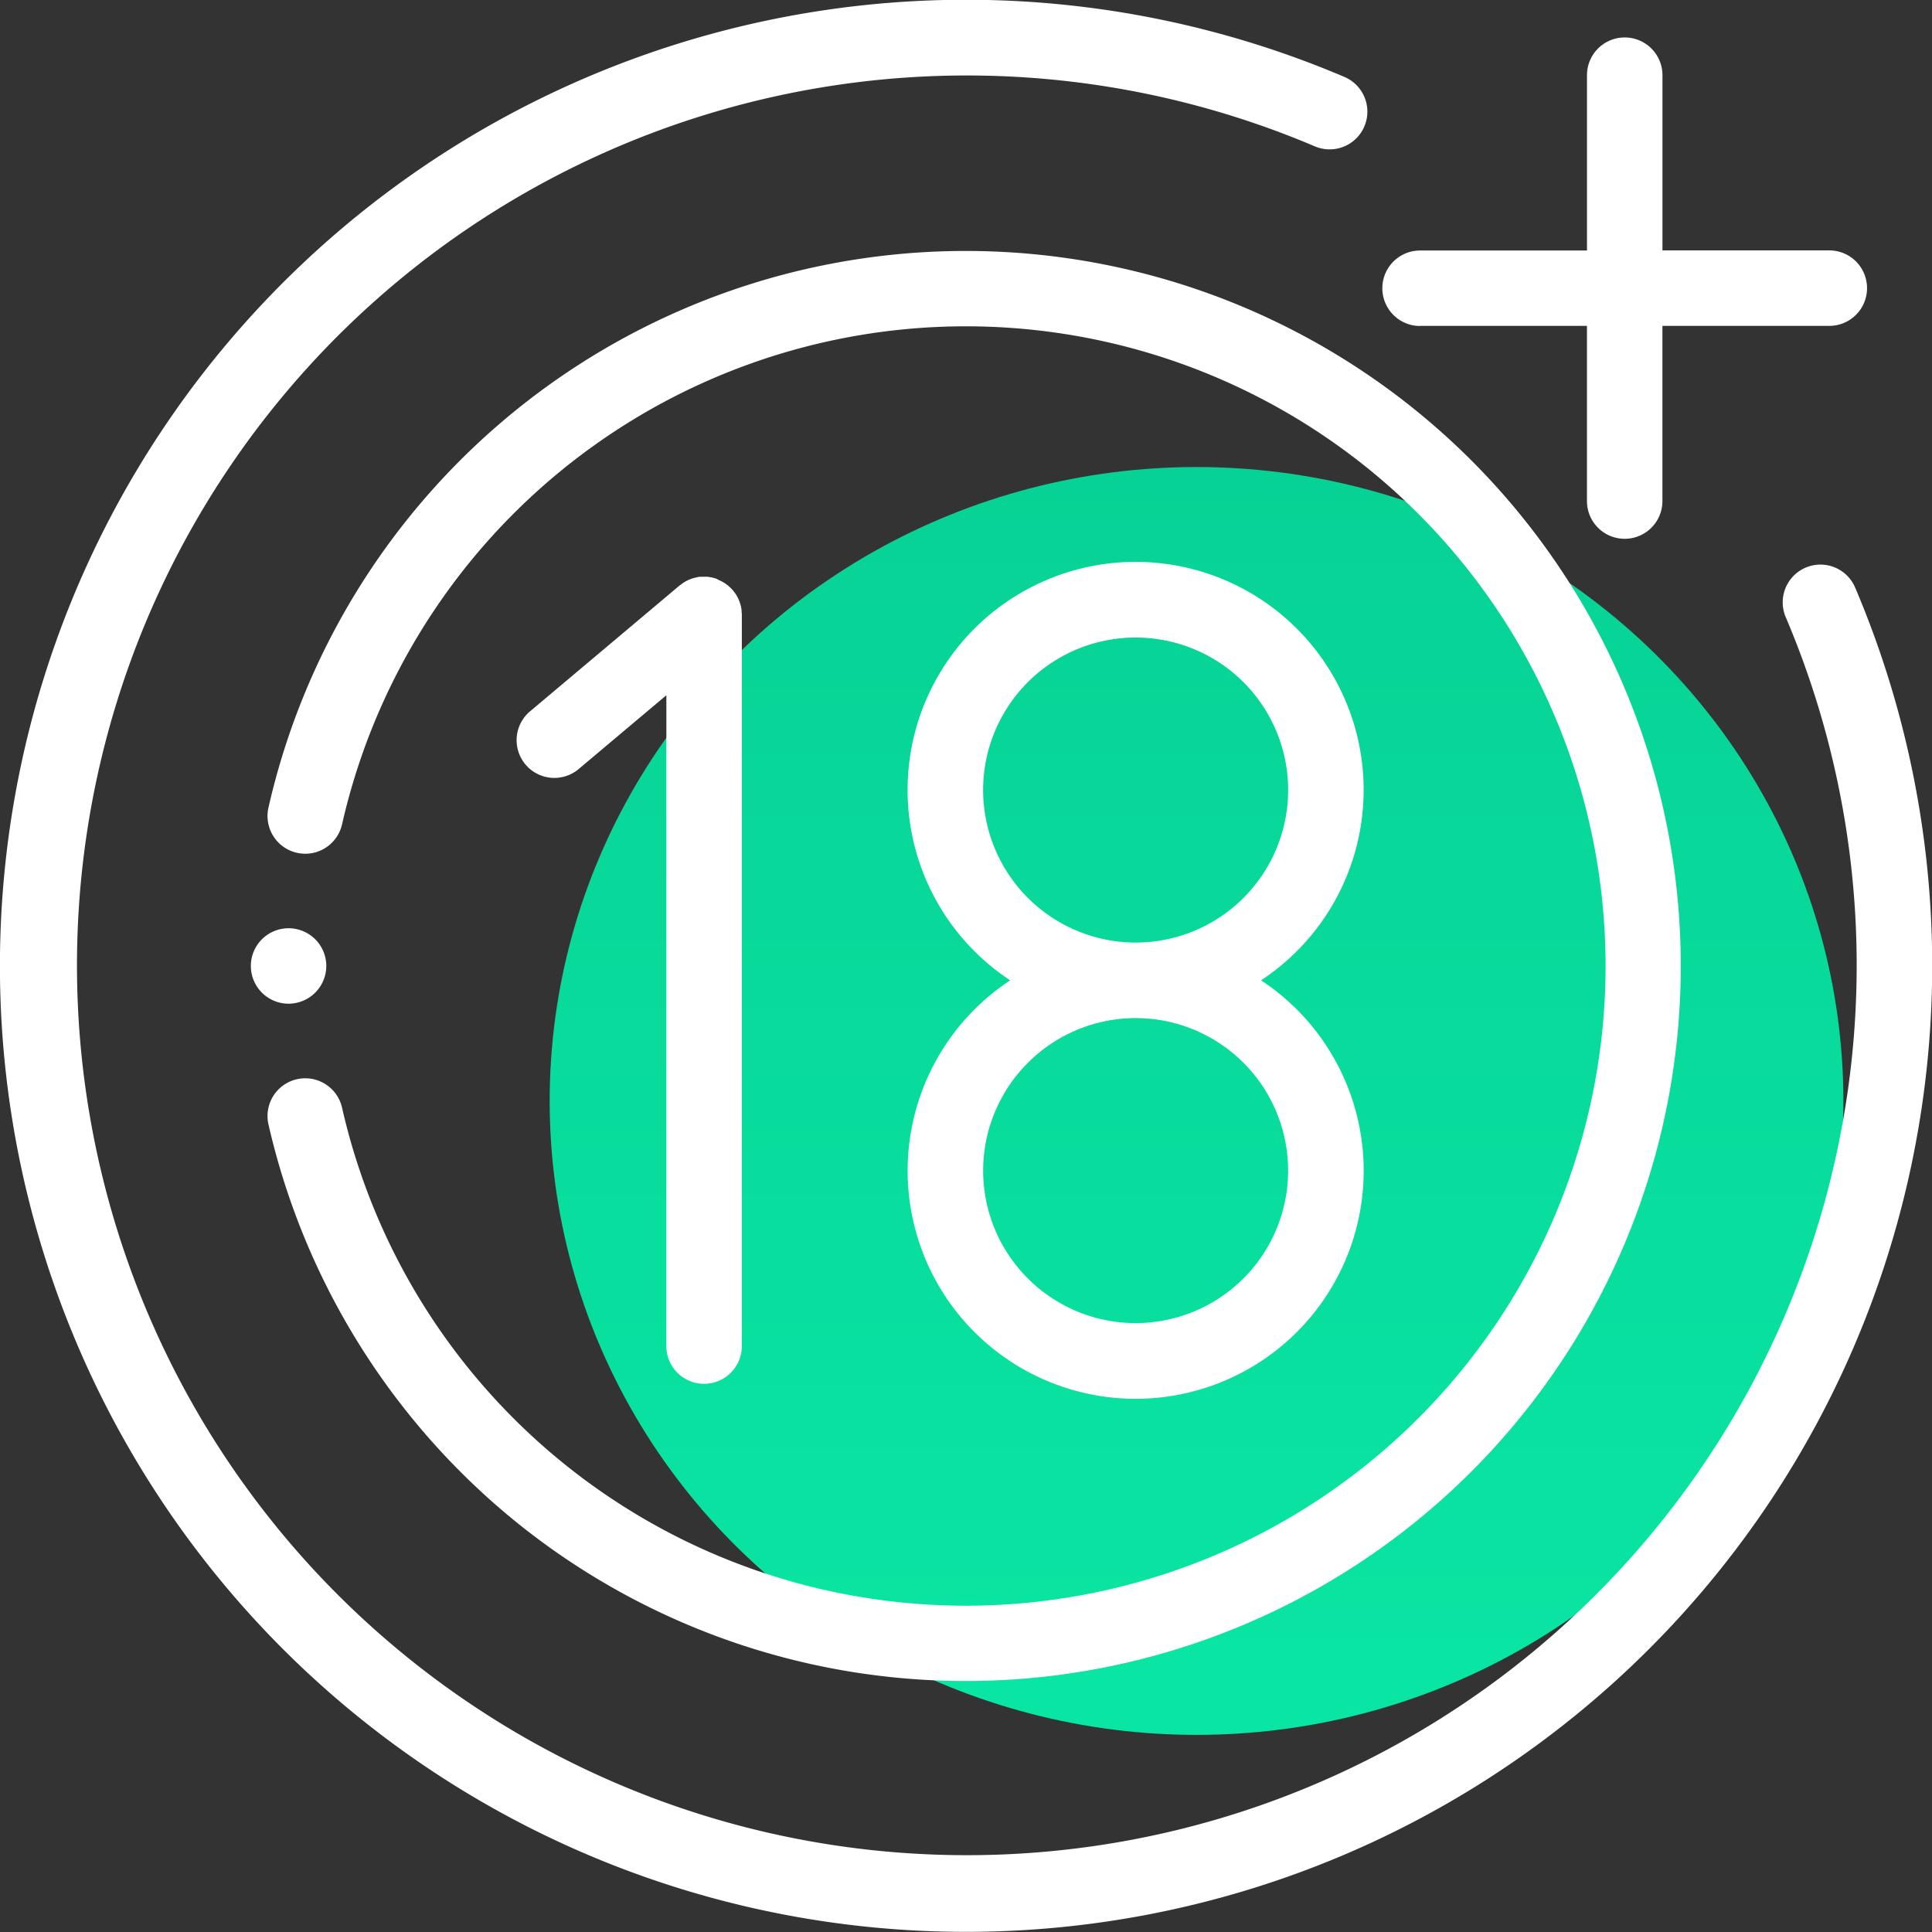
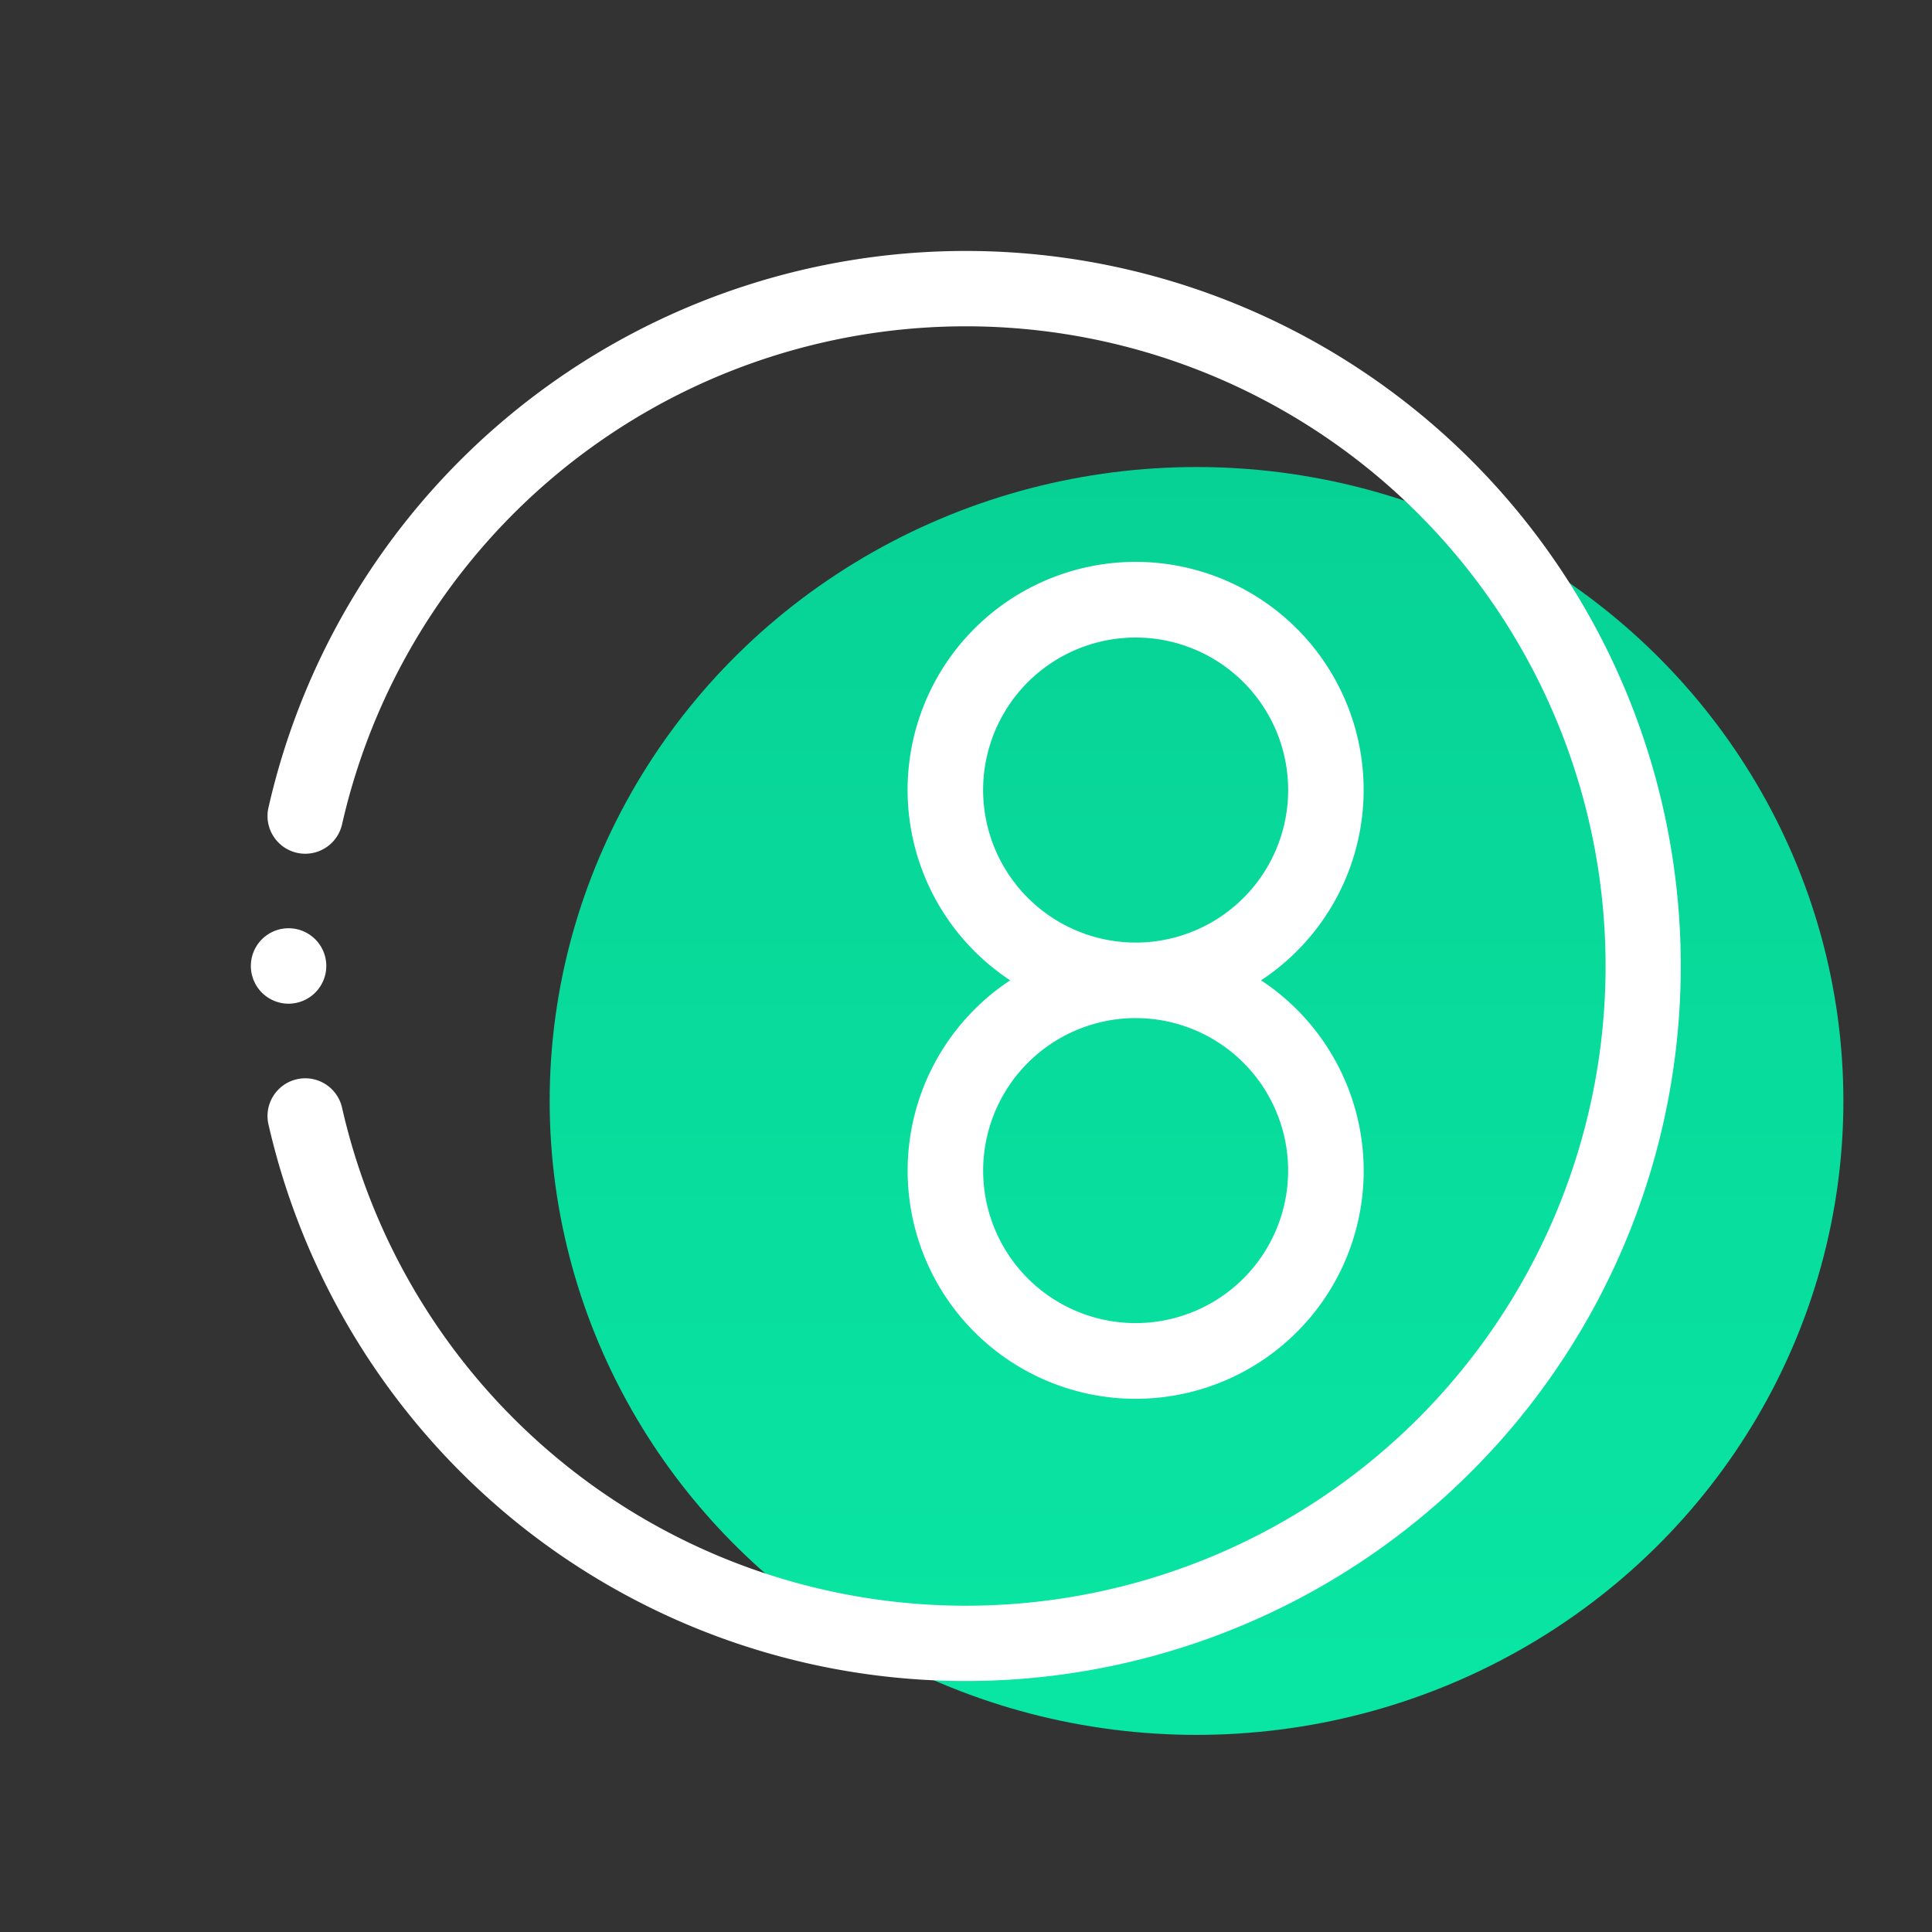
<svg xmlns="http://www.w3.org/2000/svg" width="68.63" height="68.63" viewBox="0 0 68.63 68.63">
  <rect x="0" y="0" width="68.63" height="68.63" fill="#333333" stroke="none" />
  <defs>
    <linearGradient id="linear-gradient" x1="0.5" x2="0.5" y2="1" gradientUnits="objectBoundingBox">
      <stop offset="0" stop-color="#07d295" />
      <stop offset="1" stop-color="#09e6a3" />
    </linearGradient>
  </defs>
  <g id="Group_812" data-name="Group 812" transform="translate(-863.529 -3729)">
    <g id="Group_3" data-name="Group 3" transform="translate(863.529 3729)">
      <ellipse id="Ellipse_314" data-name="Ellipse 314" cx="22.978" cy="22.519" rx="22.978" ry="22.519" transform="translate(19.526 16.59)" fill="url(#linear-gradient)" />
      <g id="_18-" data-name="18-" transform="translate(0)">
        <path id="Path_297" data-name="Path 297" d="M79.74,111.637a25.4,25.4,0,1,0-8.812-25.385,1.34,1.34,0,1,0,2.615.591,22.724,22.724,0,1,1,0,10.067,1.34,1.34,0,0,0-2.615.591A25.505,25.505,0,0,0,79.74,111.637Z" transform="translate(-61.392 -57.561)" fill="#fff" fill-rule="evenodd" />
-         <path id="Path_298" data-name="Path 298" d="M65.9,20.872a1.34,1.34,0,0,0-2.466,1.051A31.61,31.61,0,1,1,46.707,5.2a1.34,1.34,0,1,0,1.051-2.466A34.319,34.319,0,0,0,10.051,58.58,34.323,34.323,0,0,0,65.9,20.872Z" transform="translate(0 -0.001)" fill="#fff" fill-rule="evenodd" />
-         <path id="Path_299" data-name="Path 299" d="M367.68,20.177h5.928V26.4a1.34,1.34,0,0,0,2.681,0V20.177h5.928a1.34,1.34,0,0,0,0-2.681H376.29V11.272a1.34,1.34,0,0,0-2.681,0V17.5H367.68a1.34,1.34,0,0,0,0,2.681Z" transform="translate(-317.235 -8.601)" fill="#fff" fill-rule="evenodd" />
        <path id="Path_300" data-name="Path 300" d="M240.533,170.585a8.1,8.1,0,1,0,12.554-6.758,8.1,8.1,0,1,0-8.911,0A8.1,8.1,0,0,0,240.533,170.585Zm2.681-13.516a5.418,5.418,0,1,1,5.418,5.417A5.424,5.424,0,0,1,243.214,157.069Zm5.418,8.1a5.417,5.417,0,1,1-5.417,5.417A5.424,5.424,0,0,1,248.631,165.168Z" transform="translate(-208.291 -129.003)" fill="#fff" fill-rule="evenodd" />
-         <path id="Path_301" data-name="Path 301" d="M144.884,154.057c0-.011,0-.023,0-.034,0-.041-.011-.083-.019-.124,0-.01,0-.019-.007-.029-.008-.035-.016-.07-.027-.1s-.016-.044-.024-.066-.013-.038-.021-.057c-.016-.039-.035-.077-.055-.114l0,0c-.021-.039-.044-.077-.069-.113l-.019-.025c-.02-.027-.04-.055-.061-.081l0,0c-.009-.011-.02-.021-.03-.032s-.037-.041-.056-.06-.031-.029-.047-.043-.033-.03-.05-.044-.037-.028-.055-.041l-.05-.036-.057-.035-.056-.032-.055-.027-.065-.029L144,152.9c-.024-.009-.048-.017-.073-.025l-.05-.013c-.025-.006-.05-.013-.076-.018l-.057-.009c-.024,0-.048-.007-.072-.01s-.049,0-.073,0l-.051,0h-.007c-.03,0-.06,0-.09,0l-.043,0c-.035,0-.069.01-.1.016s-.054.011-.081.018-.048.011-.072.019-.049.017-.073.026l-.051.019c-.036.015-.071.033-.106.051l-.015.008c-.038.021-.075.043-.11.067l-.029.022c-.026.019-.052.038-.077.058l-.005,0-5.319,4.476a1.34,1.34,0,1,0,1.726,2.051l3.116-2.622v23.12a1.34,1.34,0,0,0,2.681,0v-26s0,0,0-.006C144.889,154.123,144.887,154.09,144.884,154.057Z" transform="translate(-118.541 -132.337)" fill="#fff" fill-rule="evenodd" />
        <path id="Path_302" data-name="Path 302" d="M69.153,247.34a1.34,1.34,0,1,0-1.34,1.34A1.343,1.343,0,0,0,69.153,247.34Z" transform="translate(-57.562 -213.026)" fill="#fff" fill-rule="evenodd" />
      </g>
    </g>
  </g>
</svg>